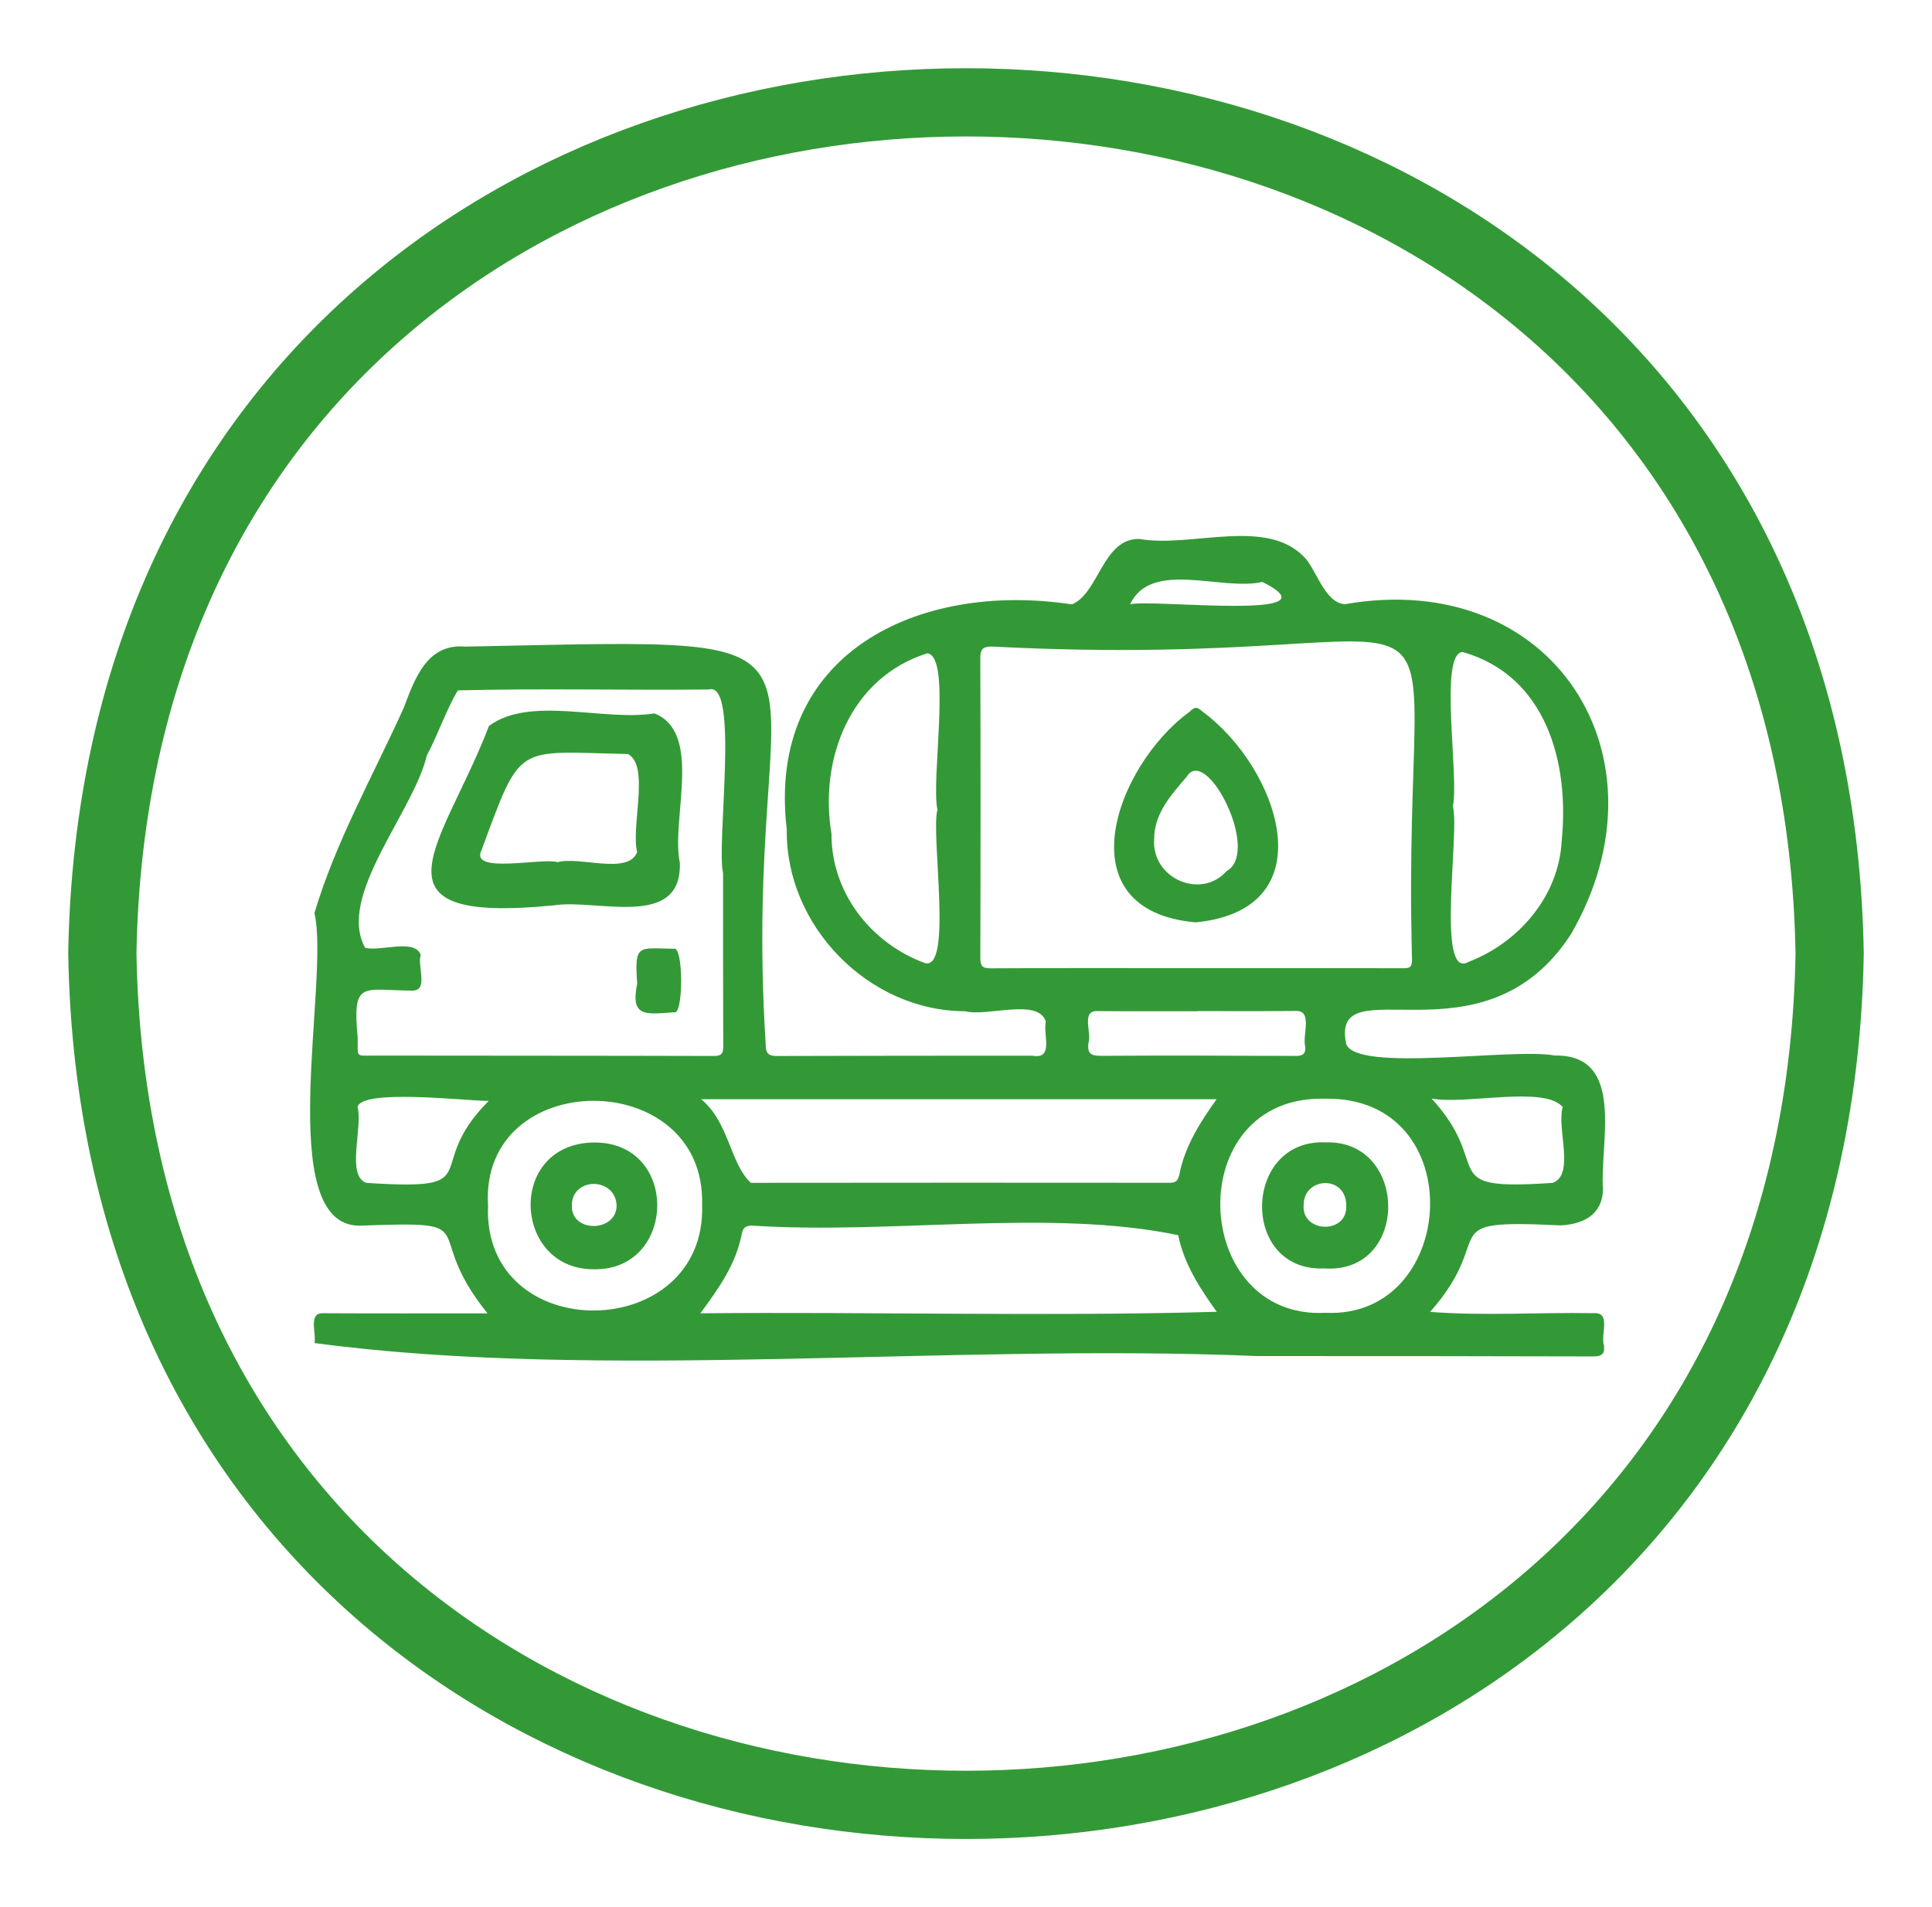
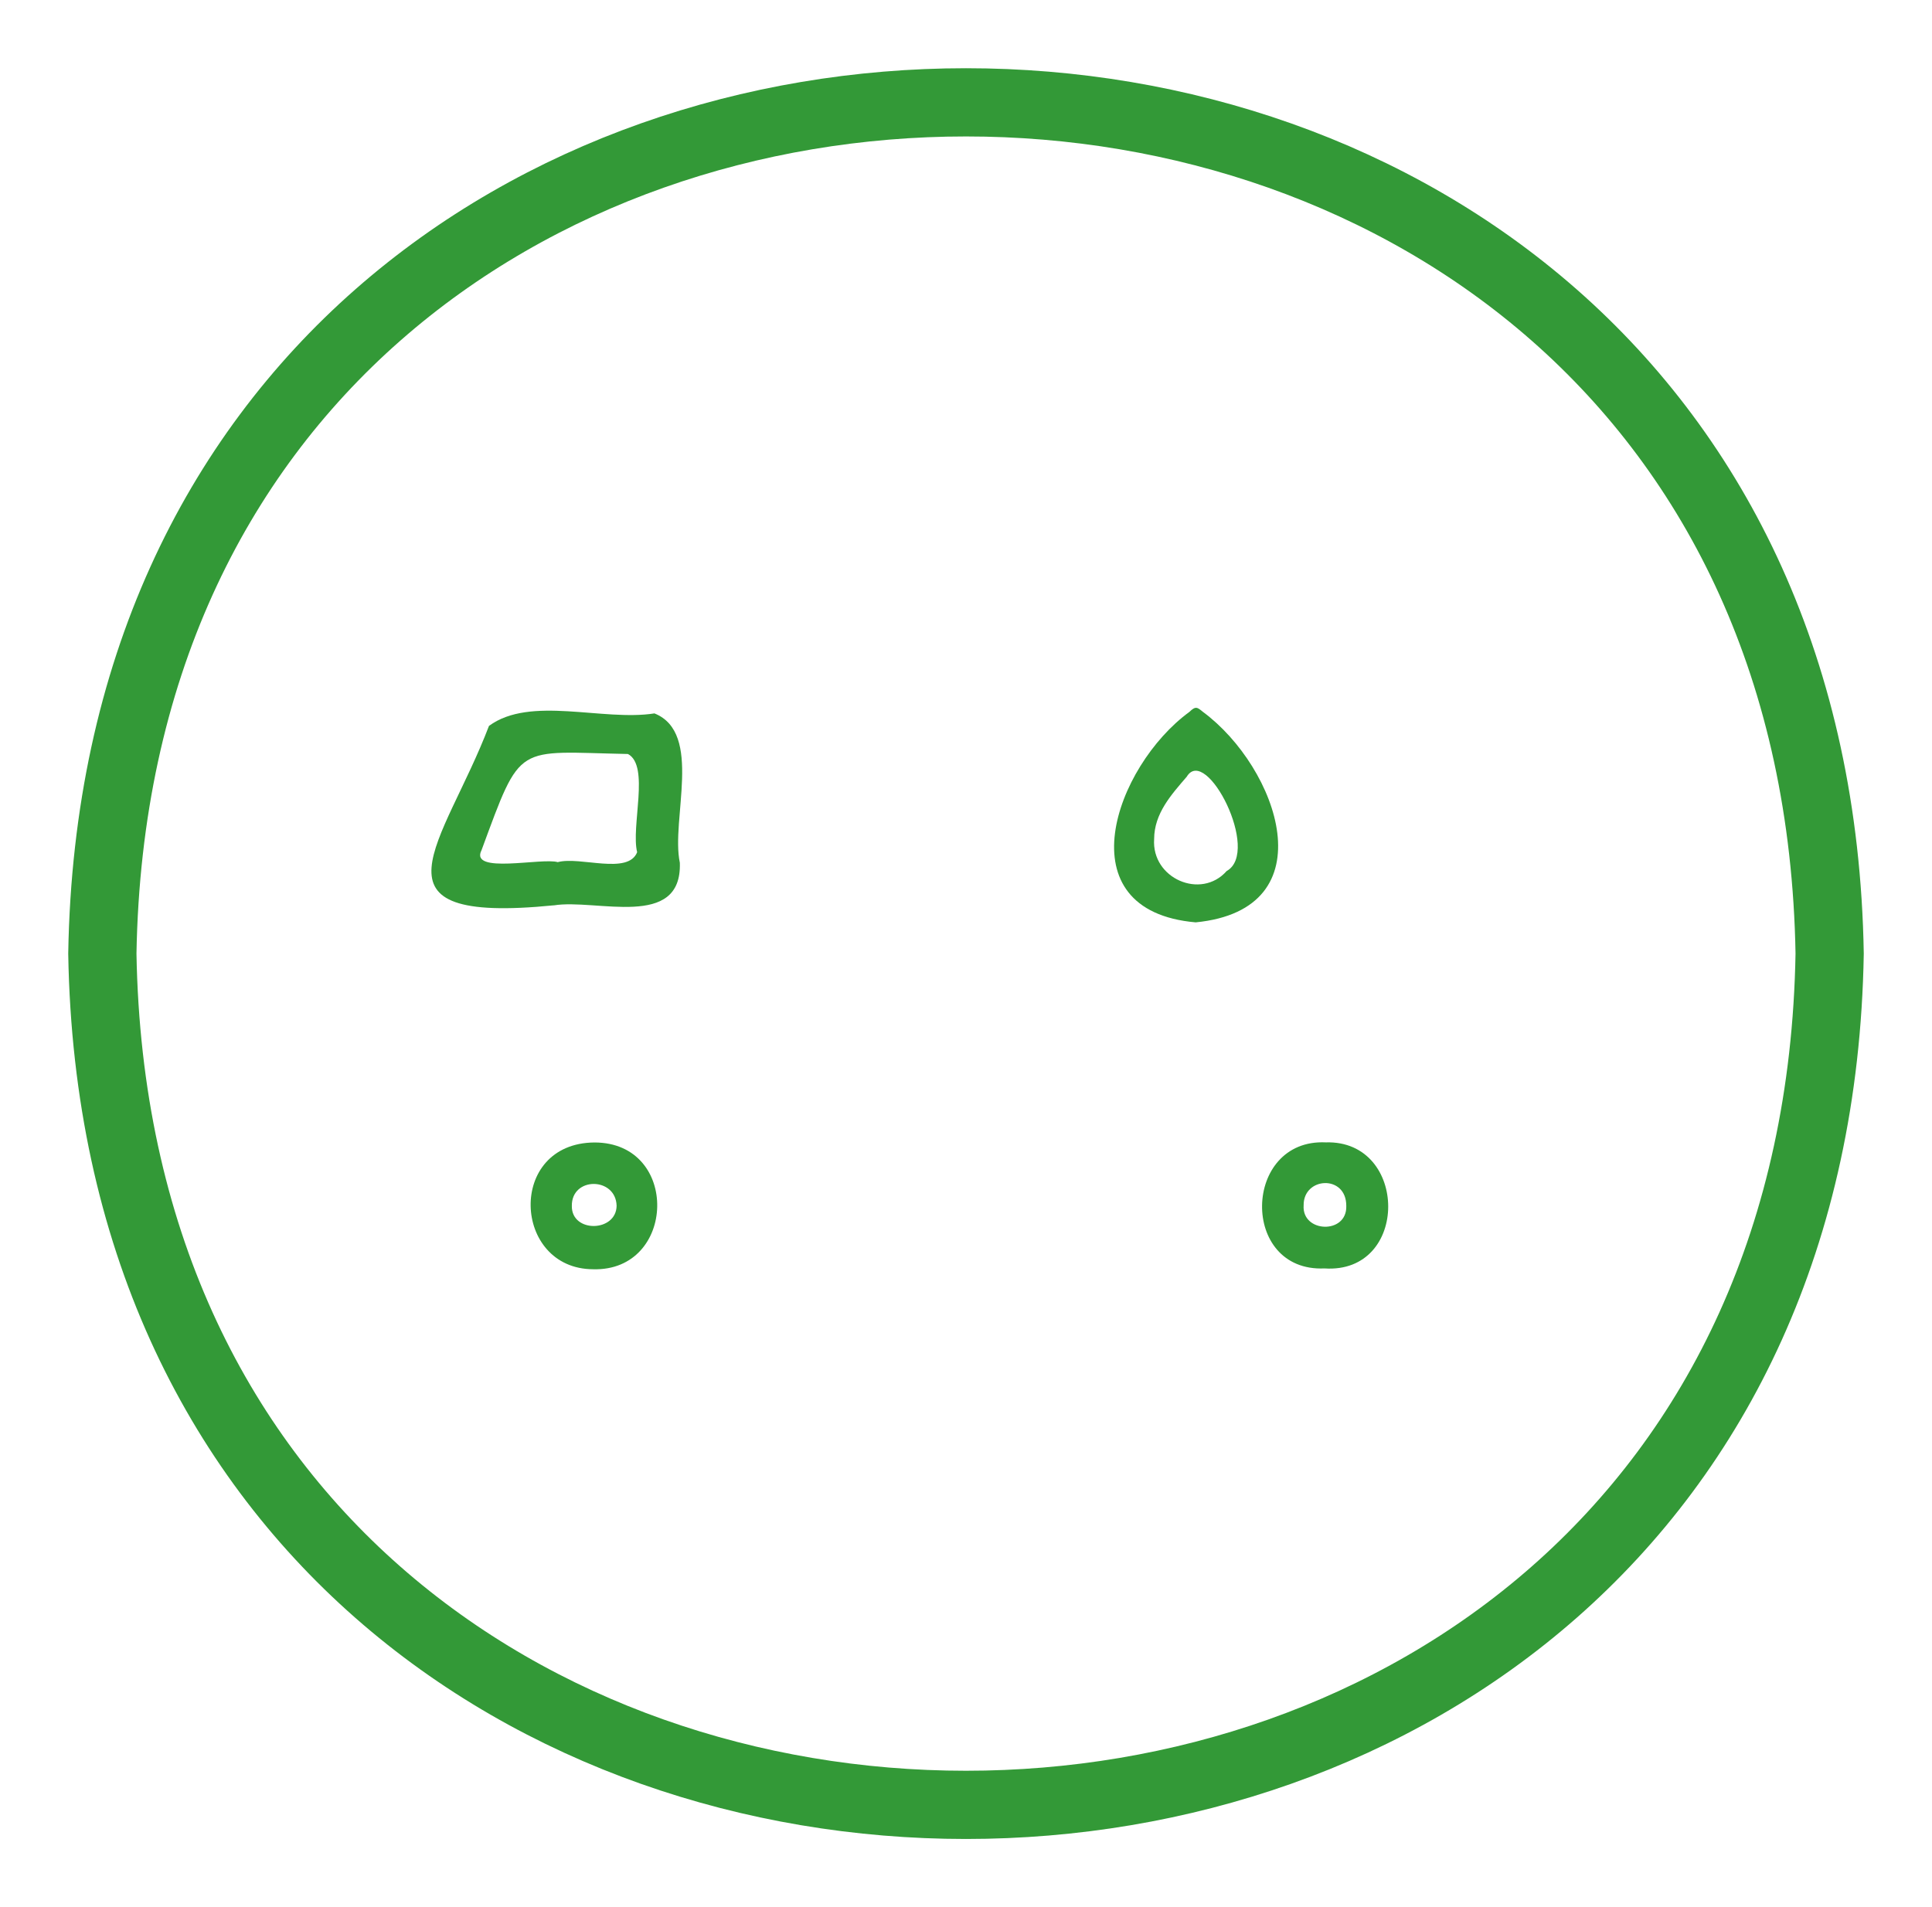
<svg xmlns="http://www.w3.org/2000/svg" style="isolation:isolate" viewBox="1647.957 1847.712 141.573 139.775" width="141.573pt" height="139.775pt">
  <defs>
    <clipPath id="_clipPath_e2ecJIlc1JwSCiURtZH4EMtLzkLWzWQ6">
      <rect x="1647.957" y="1847.712" width="141.573" height="139.775" />
    </clipPath>
  </defs>
  <g clip-path="url(#_clipPath_e2ecJIlc1JwSCiURtZH4EMtLzkLWzWQ6)">
-     <path d=" M 1730.77 1892 C 1732.347 1891.595 1746.245 1893.254 1740.461 1890.361 C 1737.486 1891.051 1732.311 1888.708 1730.77 1892 Z  M 1683.766 1928.396 C 1682.13 1928.396 1674.38 1927.486 1674.16 1928.858 C 1674.555 1930.344 1673.304 1933.863 1674.798 1934.403 C 1683.972 1935 1678.768 1933.411 1683.766 1928.396 Z  M 1752.862 1928.224 C 1757.537 1933.315 1752.943 1935 1761.727 1934.403 C 1763.394 1933.816 1762.01 1930.411 1762.469 1928.841 C 1761.099 1927.258 1755.416 1928.689 1752.862 1928.224 Z  M 1735.685 1921.813 L 1735.685 1921.823 C 1733.24 1921.823 1730.795 1921.834 1728.35 1921.813 C 1727.155 1921.778 1727.985 1923.438 1727.712 1924.165 C 1727.635 1924.879 1727.858 1925.095 1728.598 1925.091 C 1733.363 1925.062 1738.128 1925.078 1742.893 1925.099 C 1743.392 1925.101 1743.635 1924.984 1743.608 1924.439 C 1743.355 1923.614 1744.211 1921.724 1742.87 1921.802 C 1740.475 1921.828 1738.08 1921.813 1735.685 1921.813 Z  M 1745.055 1928.235 C 1734.473 1927.953 1735.154 1944.457 1745.1 1943.926 C 1754.819 1944.379 1755.791 1928.042 1745.055 1928.235 Z  M 1683.718 1936.046 C 1683.286 1946.449 1699.748 1946.22 1699.406 1936.001 C 1699.676 1925.832 1683.118 1925.858 1683.718 1936.046 Z  M 1716.649 1907.057 L 1716.652 1907.057 C 1716.158 1904.871 1717.715 1895.779 1715.907 1895.592 C 1710.275 1897.359 1707.968 1903.338 1708.886 1908.811 C 1708.864 1913.085 1711.713 1916.781 1715.669 1918.271 C 1717.828 1919.081 1716.146 1908.869 1716.649 1907.057 Z  M 1754.414 1906.835 L 1754.424 1906.835 C 1754.935 1908.586 1753.169 1919.578 1755.557 1918.211 C 1759.235 1916.806 1762.186 1913.394 1762.393 1909.35 C 1762.974 1903.647 1761.28 1897.233 1755.133 1895.497 C 1753.364 1895.6 1754.908 1904.736 1754.414 1906.835 Z  M 1699.335 1928.272 C 1701.392 1929.956 1701.44 1932.974 1702.978 1934.399 C 1713.205 1934.385 1723.431 1934.388 1733.658 1934.396 C 1734.067 1934.396 1734.241 1934.293 1734.366 1933.853 C 1734.754 1931.729 1735.944 1929.9 1737.106 1928.272 L 1699.335 1928.272 Z  M 1699.28 1943.962 C 1711.877 1943.844 1724.64 1944.203 1737.121 1943.852 C 1735.926 1942.201 1734.718 1940.359 1734.293 1938.236 C 1724.88 1936.267 1713.227 1938.207 1703.091 1937.535 C 1702.648 1937.536 1702.415 1937.638 1702.321 1938.108 C 1701.879 1940.383 1700.66 1942.082 1699.28 1943.962 Z  M 1700.943 1911.711 C 1700.431 1909.556 1702.164 1897.619 1699.906 1898.242 C 1693.791 1898.309 1687.58 1898.152 1681.509 1898.309 C 1680.671 1899.688 1680.051 1901.554 1679.235 1903.078 C 1678.236 1907.276 1672.611 1913.396 1674.716 1917.177 C 1675.857 1917.459 1678.372 1916.474 1678.787 1917.702 C 1678.52 1918.477 1679.37 1920.279 1678.212 1920.314 C 1674.49 1920.291 1673.771 1919.502 1674.17 1923.787 C 1674.187 1925.256 1673.961 1925.072 1675.42 1925.074 C 1683.703 1925.086 1691.985 1925.079 1700.268 1925.103 C 1700.866 1925.104 1700.957 1924.889 1700.955 1924.363 C 1700.936 1920.146 1700.944 1915.929 1700.943 1911.711 Z  M 1735.534 1918.666 C 1740.597 1918.666 1745.661 1918.662 1750.724 1918.672 C 1751.17 1918.673 1751.429 1918.675 1751.427 1918.066 C 1750.571 1885.799 1758.71 1897.067 1720.658 1895.097 C 1719.971 1895.096 1719.79 1895.28 1719.792 1895.967 C 1719.817 1903.277 1719.816 1910.588 1719.794 1917.898 C 1719.793 1918.513 1719.942 1918.683 1720.568 1918.679 C 1725.556 1918.651 1730.545 1918.664 1735.534 1918.666 Z  M 1752.751 1943.859 C 1756.723 1944.16 1760.696 1943.885 1764.695 1943.952 C 1766.072 1943.836 1765.221 1945.502 1765.492 1946.307 C 1765.57 1946.994 1765.291 1947.125 1764.651 1947.123 C 1756.466 1947.098 1748.28 1947.096 1740.094 1947.097 C 1717.61 1946.137 1691.968 1948.949 1671.002 1946.141 C 1671.159 1945.425 1670.508 1943.908 1671.648 1943.956 C 1675.662 1943.98 1679.666 1943.963 1683.681 1943.965 C 1678.621 1937.712 1683.883 1937.188 1674.305 1937.54 C 1667.923 1937.555 1672.158 1919.488 1670.998 1914.633 C 1672.531 1909.446 1675.325 1904.506 1677.558 1899.551 C 1678.362 1897.412 1679.262 1894.866 1682.039 1895.101 C 1713.255 1894.487 1702.122 1893.528 1704.066 1924.239 C 1704.063 1924.96 1704.289 1925.107 1704.948 1925.105 C 1711.162 1925.081 1717.377 1925.084 1723.591 1925.082 C 1725.217 1925.378 1724.37 1923.547 1724.593 1922.567 C 1723.999 1920.837 1720.326 1922.24 1718.674 1921.824 C 1711.596 1921.813 1705.515 1915.562 1705.61 1908.512 C 1704.081 1895.596 1715.233 1890.294 1726.504 1892.006 C 1728.473 1891.203 1728.755 1887.18 1731.429 1887.208 C 1735.279 1887.899 1740.915 1885.514 1743.677 1888.704 C 1744.49 1889.714 1745.103 1891.896 1746.504 1891.993 C 1761.78 1889.319 1770.592 1903.198 1763.076 1916.172 C 1756.656 1926.112 1745.383 1918.339 1746.601 1924.213 C 1747.342 1926.36 1758.902 1924.477 1761.889 1925.072 C 1767.125 1924.979 1765.164 1931.513 1765.421 1934.889 C 1765.369 1936.79 1763.916 1937.432 1762.322 1937.519 C 1752.705 1937.058 1757.831 1938.126 1752.751 1943.859 Z " fill="rgb(51,153,55)" />
    <path d=" M 1732.53 1909.2 C 1732.328 1912.095 1735.968 1913.676 1737.846 1911.547 C 1740.371 1910.139 1736.337 1902.274 1734.919 1904.636 C 1733.789 1905.95 1732.537 1907.328 1732.53 1909.2 Z  M 1735.573 1915.31 C 1725.878 1914.462 1729.656 1903.877 1735.115 1899.884 C 1735.583 1899.424 1735.707 1899.56 1736.108 1899.886 C 1741.615 1903.96 1745.308 1914.355 1735.573 1915.31 Z " fill="rgb(51,153,55)" />
    <path d=" M 1688.84 1910.9 L 1688.84 1910.893 C 1690.484 1910.462 1693.979 1911.848 1694.646 1910.169 C 1694.178 1908.278 1695.59 1903.83 1693.971 1902.971 C 1685.687 1902.811 1686.191 1902.034 1683.244 1910.017 C 1682.33 1911.811 1687.687 1910.545 1688.84 1910.9 Z  M 1688.536 1914.062 C 1674.301 1915.477 1680.473 1909.61 1683.788 1900.913 C 1686.815 1898.678 1692.14 1900.592 1695.914 1899.996 C 1699.5 1901.43 1697.103 1907.769 1697.774 1910.941 C 1697.944 1915.88 1691.632 1913.556 1688.536 1914.066 L 1688.536 1914.062 Z " fill="rgb(51,153,55)" />
-     <path d=" M 1694.65 1919.8 C 1694.44 1916.863 1694.721 1917.202 1697.31 1917.246 C 1698.05 1916.906 1698.06 1922.221 1697.335 1921.9 C 1695.227 1922.062 1694.146 1922.253 1694.65 1919.8 Z " fill="rgb(51,153,55)" />
    <path d=" M 1689.86 1936.1 C 1689.837 1938.084 1693.118 1938.025 1693.141 1936.078 C 1693.081 1933.959 1689.826 1933.933 1689.86 1936.1 Z  M 1691.524 1931.442 C 1697.81 1931.45 1697.519 1940.911 1691.419 1940.733 C 1685.516 1940.713 1685.081 1931.487 1691.524 1931.442 Z " fill="rgb(51,153,55)" />
    <path d=" M 1746.61 1936.1 C 1746.626 1933.775 1743.46 1933.957 1743.485 1936.047 C 1743.341 1938.068 1746.671 1938.195 1746.61 1936.1 Z  M 1745.112 1931.435 C 1751.181 1931.253 1751.262 1941.091 1745.011 1940.673 C 1738.794 1940.951 1739.002 1931.146 1745.112 1931.435 Z " fill="rgb(51,153,55)" />
    <path d=" M 1782.03 1917.6 C 1780.609 2000.79 1656.865 2000.778 1655.457 1917.598 C 1656.877 1834.411 1780.621 1834.423 1782.03 1917.6 Z " fill="none" vector-effect="non-scaling-stroke" stroke-width="5" stroke="rgb(51,153,55)" stroke-linejoin="miter" stroke-linecap="square" stroke-miterlimit="3" />
  </g>
</svg>